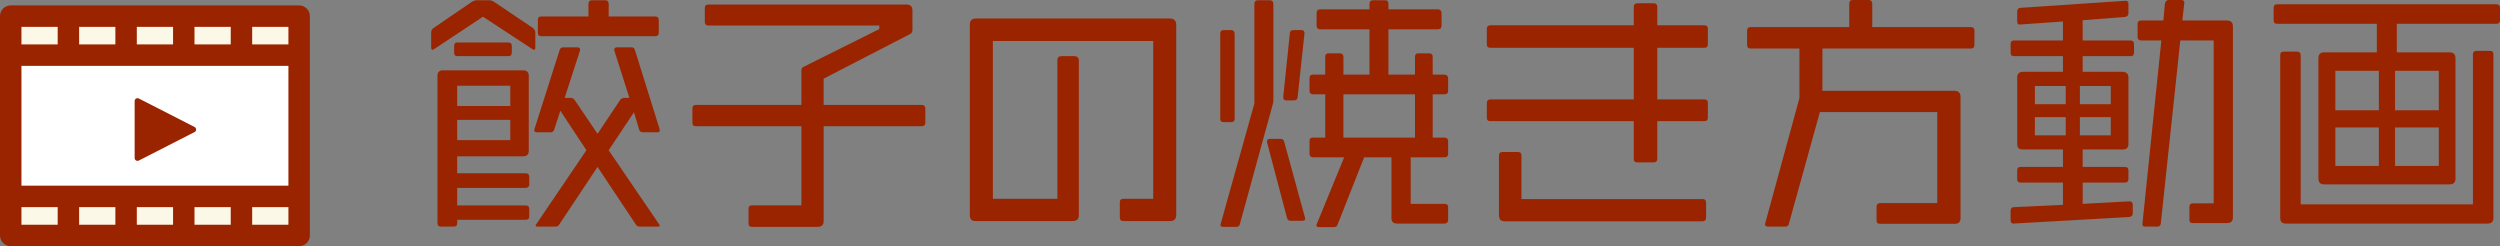
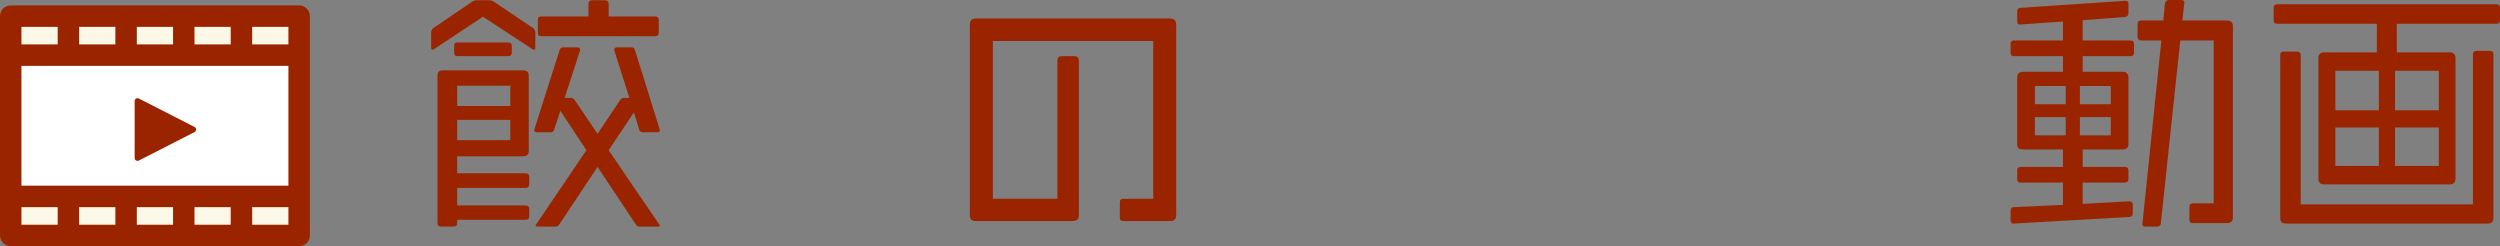
<svg xmlns="http://www.w3.org/2000/svg" id="b" viewBox="0 0 484.92 47.746">
  <rect x="0" y="0" width="484.92" height="47.746" fill="#808080" stroke="none" />
  <defs>
    <style>.c{fill:#fff;}.c,.d,.e{fill-rule:evenodd;}.f,.d{fill:#9b2400;}.e{fill:#fcf8e7;}</style>
  </defs>
  <g>
    <path class="f" d="M103.593,9.664c-.098,0-.196-.049-.343-.146l-9.566-6.279-9.468,6.279c-.147,.098-.245,.146-.343,.146-.147,0-.245-.146-.245-.49v-2.895c0-.344,.147-.589,.441-.834L91.623,.294c.245-.098,.491-.245,.785-.245h2.6c.246,0,.491,.147,.736,.245l7.653,5.151c.294,.245,.442,.54,.442,.834v2.895c0,.344-.098,.49-.246,.49Zm-1.717,32.967h-13.196v.638c0,.49-.245,.687-.736,.687h-2.355c-.49,0-.736-.196-.736-.687V14.717c0-.735,.344-1.079,1.08-1.079h15.502c.736,0,1.128,.344,1.128,1.079v14.472c0,.834-.392,1.129-1.128,1.129h-12.755v3.287h13.245c.491,0,.736,.245,.736,.687v1.472c0,.441-.294,.687-.736,.687h-13.245v3.385h13.245c.491,0,.736,.246,.736,.688v1.422c0,.54-.294,.688-.785,.688Zm-3.336-31.74h-9.762c-.491,0-.687-.196-.687-.687v-1.275c0-.491,.196-.688,.638-.688h9.812c.491,0,.736,.196,.736,.688v1.275c0,.49-.245,.687-.736,.687Zm.441,5.739h-10.302v3.925h10.302v-3.925Zm0,6.623h-10.302v3.925h10.302v-3.925Zm28.551,20.702h-3.385c-.344,0-.638-.049-.834-.441l-7.408-11.136-7.408,11.136c-.196,.393-.49,.441-.834,.441h-3.287c-.343,0-.491-.049-.491-.196,0-.098,.049-.196,.147-.294l9.713-14.325-5.053-7.652-1.227,3.729c-.098,.294-.343,.441-.687,.441h-2.6c-.393,0-.54-.099-.54-.393,0-.049,0-.196,.049-.295l4.857-15.257c.147-.392,.343-.539,.736-.539h2.698c.393,0,.54,.147,.54,.441,0,.049,0,.196-.049,.294l-2.943,9.076h1.177c.344,0,.589,.146,.785,.441l4.415,6.524,4.366-6.524c.196-.295,.49-.441,.834-.441h.981l-2.895-9.076c0-.098-.049-.196-.049-.245,0-.343,.196-.49,.589-.49h2.747c.343,0,.588,.147,.687,.539l4.759,15.257c.049,.147,.049,.246,.049,.344,0,.245-.147,.344-.49,.344h-2.748c-.343,0-.638-.147-.736-.441l-1.03-3.435-4.906,7.358,9.762,14.325c.098,.146,.147,.196,.147,.294,0,.147-.147,.196-.441,.196Zm-.441-36.939h-22.076c-.491,0-.687-.196-.687-.638V3.826c0-.393,.196-.638,.638-.638h9.174V.785c0-.491,.245-.736,.736-.736h2.502c.441,0,.687,.245,.687,.736V3.188h9.026c.441,0,.687,.245,.687,.638v2.552c0,.441-.245,.638-.687,.638Z" />
-     <path class="f" d="M178.75,24.479h-18.985v18.396c0,.785-.442,1.128-1.178,1.128h-12.706c-.491,0-.687-.196-.687-.687v-2.846c0-.441,.196-.638,.687-.638h9.566v-15.354h-20.457c-.491,0-.687-.196-.687-.687v-2.747c0-.442,.196-.688,.687-.688h20.457v-6.672c0-.343,.098-.588,.442-.735l14.668-7.31v-.687h-33.114c-.49,0-.736-.245-.736-.688V1.57c0-.442,.196-.688,.687-.688h38.46c.736,0,1.128,.393,1.128,1.129v3.826c0,.344-.147,.638-.491,.785l-16.728,8.634v5.102h19.034c.442,0,.687,.245,.687,.688v2.747c0,.49-.294,.687-.736,.687Z" />
    <path class="f" d="M226.974,42.876h-9.075c-.442,0-.687-.196-.687-.687v-2.943c0-.442,.196-.688,.687-.688h5.789V7.947h-31.102v30.611h12.509V11.725c0-.589,.246-.834,.883-.834h2.354c.638,0,.932,.294,.932,.883v29.974c0,.785-.441,1.129-1.227,1.129h-18.789c-.785,0-1.128-.344-1.128-1.129V4.808c0-.736,.245-1.227,1.275-1.227h37.479c.932,0,1.276,.49,1.276,1.227V41.698c0,.785-.393,1.178-1.178,1.178Z" />
-     <path class="f" d="M238.749,23.694h-1.374c-.441,0-.687-.146-.687-.638V6.524c0-.441,.196-.687,.687-.687h1.374c.49,0,.735,.294,.735,.735V23.008c0,.49-.245,.687-.735,.687Zm8.094-3.336l-6.377,23.204c-.099,.344-.344,.441-.687,.441h-2.453c-.393,0-.589-.098-.589-.343,0-.099,0-.196,.049-.295l6.524-23.302V.736c0-.442,.246-.688,.638-.688h2.355c.441,0,.687,.245,.687,.736V19.524c0,.295-.049,.589-.147,.834Zm5.74,22.469h-2.208c-.393,0-.638-.147-.735-.54l-3.876-14.668v-.196c0-.344,.196-.49,.589-.49h2.061c.393,0,.589,.196,.687,.589l4.022,14.668c0,.098,.05,.146,.05,.245,0,.245-.196,.393-.589,.393Zm-.884-23.989c-.049,.441-.294,.638-.735,.638h-1.374c-.49,0-.687-.196-.687-.638l1.275-12.313c0-.441,.245-.687,.736-.687h1.472c.441,0,.638,.196,.638,.54v.146l-1.325,12.313Zm28.503,24.528h-9.223c-.736,0-1.08-.343-1.08-1.128v-11.725h-5.298l-5.15,13.049c-.147,.344-.344,.491-.688,.491h-2.845c-.344,0-.589-.099-.589-.344,0-.099,.049-.196,.098-.295l5.299-12.901h-5.985c-.441,0-.735-.196-.735-.687v-2.453c0-.441,.195-.687,.687-.687h2.354v-8.39h-2.306c-.441,0-.735-.195-.735-.687v-2.403c0-.491,.195-.736,.687-.736h2.354v-3.434c0-.491,.196-.688,.736-.688h2.06c.491,0,.736,.246,.736,.688v3.434h5.053V5.69h-9.566c-.441,0-.687-.245-.687-.687V2.551c0-.49,.245-.735,.687-.735h9.566V.736c0-.442,.245-.688,.687-.688h2.306c.491,0,.688,.245,.688,.736V1.815h9.615c.441,0,.687,.294,.687,.735v2.453c0,.441-.245,.687-.785,.687h-9.517V14.472h5.15v-3.434c0-.491,.196-.688,.638-.688h2.109c.491,0,.688,.246,.688,.688v3.434h2.306c.393,0,.687,.295,.687,.736v2.403c0,.491-.294,.687-.736,.687h-2.256v8.39h2.306c.393,0,.687,.245,.687,.687v2.453c0,.49-.294,.687-.736,.687h-6.524v9.026h6.574c.393,0,.687,.196,.687,.638v2.453c0,.49-.294,.735-.687,.735Zm-5.74-25.068h-13.883v8.39h13.883v-8.39Z" />
-     <path class="f" d="M330.585,23.498h-9.125v7.31c0,.441-.245,.688-.687,.688h-3.188c-.442,0-.688-.196-.688-.639v-7.358h-27.815c-.441,0-.687-.196-.687-.687v-2.846c0-.441,.245-.687,.687-.687h27.815V9.271h-27.815c-.441,0-.687-.196-.687-.687v-2.992c0-.441,.245-.688,.687-.688h27.815V1.324c0-.441,.245-.687,.688-.687h3.188c.441,0,.687,.245,.687,.687v3.581h9.125c.49,0,.687,.246,.687,.688v2.992c0,.49-.245,.687-.687,.687h-9.125v10.008h9.125c.49,0,.687,.245,.687,.687v2.846c0,.49-.245,.687-.687,.687Zm-.393,19.427h-38.265c-.785,0-1.178-.294-1.178-1.275v-11.431c0-.49,.196-.735,.688-.735h2.992c.49,0,.687,.245,.687,.785v8.34h35.125c.441,0,.687,.245,.687,.735v2.846c0,.49-.245,.735-.735,.735Z" />
-     <path class="f" d="M382.291,9.419h-28.797v8.192h25.657c.735,0,1.128,.441,1.128,1.178v23.547c0,.736-.393,1.079-1.128,1.079h-14.423c-.49,0-.736-.146-.736-.638v-2.697c0-.442,.246-.688,.736-.688h11.038V21.732h-22.763l-6.034,21.732c-.098,.343-.294,.49-.638,.49h-3.385c-.344,0-.589-.147-.589-.441,0-.049,0-.147,.049-.245l6.623-24.234V9.419h-9.419c-.49,0-.736-.245-.736-.735v-2.748c0-.441,.246-.687,.688-.687h19.132V.736c0-.491,.196-.736,.687-.736h3.091c.441,0,.687,.294,.687,.736V5.249h19.133c.441,0,.687,.245,.687,.687v2.748c0,.49-.245,.735-.687,.735Z" />
    <path class="f" d="M413.197,10.891h-9.223v3.042h7.751c.735,0,1.128,.392,1.128,1.128v12.853c0,.736-.393,1.08-1.128,1.08h-7.751v3.385h8.192c.441,0,.687,.245,.687,.687v1.668c0,.441-.245,.687-.735,.687h-8.144v4.121l9.026-.49c.441,0,.687,.196,.687,.687v1.569c0,.491-.245,.736-.687,.785l-22.468,1.275c-.393,0-.54-.294-.54-.687v-1.766c0-.491,.196-.736,.638-.736l9.517-.441v-4.317h-8.192c-.441,0-.687-.196-.687-.687v-1.668c0-.441,.196-.687,.687-.687h8.192v-3.385h-7.751c-.784,0-1.128-.295-1.128-1.03V15.061c0-.736,.344-1.128,1.128-1.128h7.751v-3.042h-9.468c-.49,0-.687-.196-.687-.687v-1.668c0-.441,.196-.687,.638-.687h9.517v-3.68l-8.339,.589c-.393,.049-.54-.245-.54-.638v-1.864c0-.491,.196-.687,.638-.736l20.408-1.373c.343,0,.539,.196,.539,.589v1.766c0,.49-.245,.736-.687,.785l-8.192,.638v3.925h9.271c.441,0,.687,.245,.687,.687v1.668c0,.49-.245,.687-.735,.687Zm-12.51,5.789h-5.985v3.532h5.985v-3.532Zm0,6.034h-5.985v3.531h5.985v-3.531Zm8.732-6.034h-5.985v3.532h5.985v-3.532Zm0,6.034h-5.985v3.531h5.985v-3.531Zm22.517,20.555h-6.573c-.49,0-.687-.196-.687-.638v-2.502c0-.441,.196-.688,.687-.688h4.022V7.85h-6.476l-3.777,35.468c-.049,.441-.294,.638-.735,.638h-2.208c-.441,0-.638-.147-.638-.441l3.68-35.664h-3.876c-.49,0-.735-.246-.735-.688v-2.502c0-.441,.196-.687,.687-.687h4.317l.294-3.237c.098-.491,.344-.736,.834-.736h2.306c.393,0,.638,.147,.638,.49l-.393,3.483h8.684c.735,0,1.128,.393,1.128,1.128V42.14c0,.785-.393,1.129-1.178,1.129Z" />
    <path class="f" d="M484.282,4.611h-19.378v5.544h10.302c.688,0,1.079,.392,1.079,1.128v23.352c0,.784-.392,1.128-1.177,1.128h-24.283c-.736,0-1.129-.344-1.129-1.128V11.283c0-.736,.393-1.128,1.08-1.128h10.253V4.611h-19.329c-.49,0-.687-.196-.687-.687V1.521c0-.441,.196-.687,.638-.687h42.631c.393,0,.638,.245,.638,.687V3.925c0,.49-.245,.687-.638,.687Zm-1.767,38.755h-39.099c-.784,0-1.128-.343-1.128-1.128V10.694c0-.441,.196-.687,.687-.687h2.601c.441,0,.687,.294,.687,.735v28.895h33.408V10.597c0-.491,.196-.736,.735-.736h2.551c.491,0,.687,.245,.687,.736v31.642c0,.785-.393,1.128-1.129,1.128Zm-21.095-29.63h-8.438v7.652h8.438v-7.652Zm0,10.988h-8.438v7.457h8.438v-7.457Zm11.627-10.988h-8.487v7.652h8.487v-7.652Zm0,10.988h-8.487v7.457h8.487v-7.457Z" />
  </g>
  <g>
    <polygon class="c" points="58.023 10.696 2.08 10.696 2.08 38.098 58.023 38.098 58.023 10.696 58.023 10.696" />
    <polygon class="e" points="58.023 10.696 58.023 3.127 2.08 3.127 2.08 10.696 58.023 10.696 58.023 10.696" />
    <polygon class="e" points="58.023 45.667 58.023 38.098 2.08 38.098 2.08 45.667 58.023 45.667 58.023 45.667" />
    <path class="d" d="M0,3.127V45.667c0,1.149,.931,2.08,2.08,2.08H58.023c1.149,0,2.08-.931,2.08-2.08V3.127c0-1.149-.931-2.08-2.08-2.08H2.08C.931,1.047,0,1.978,0,3.127H0ZM26.537,40.178h7.029v3.409h-7.029v-3.409h0Zm-22.377,0h7.029v3.409H4.16v-3.409h0Zm51.783,3.409h-7.029v-3.409h7.029v3.409h0Zm-18.218-3.409h7.029v3.409h-7.029v-3.409h0Zm-22.377,0h7.029v3.409h-7.029v-3.409h0Zm-11.189-4.16H55.943V12.775H4.16v23.243h0ZM26.537,5.207h7.029v3.409h-7.029v-3.409h0Zm22.377,0h7.029v3.409h-7.029v-3.409h0Zm-11.189,0h7.029v3.409h-7.029v-3.409h0Zm-22.377,0h7.029v3.409h-7.029v-3.409h0Zm-11.189,0h7.029v3.409H4.16v-3.409h0Z" />
    <path class="d" d="M37.74,24.633c.185,.094,.301,.284,.301,.491s-.116,.397-.301,.491c-2.397,1.224-8.602,4.394-10.82,5.527-.171,.087-.375,.08-.539-.021-.164-.1-.264-.279-.264-.471v-11.053c0-.192,.1-.37,.264-.471,.164-.1,.368-.108,.539-.021,2.218,1.133,8.423,4.302,10.82,5.527h0Z" />
  </g>
</svg>